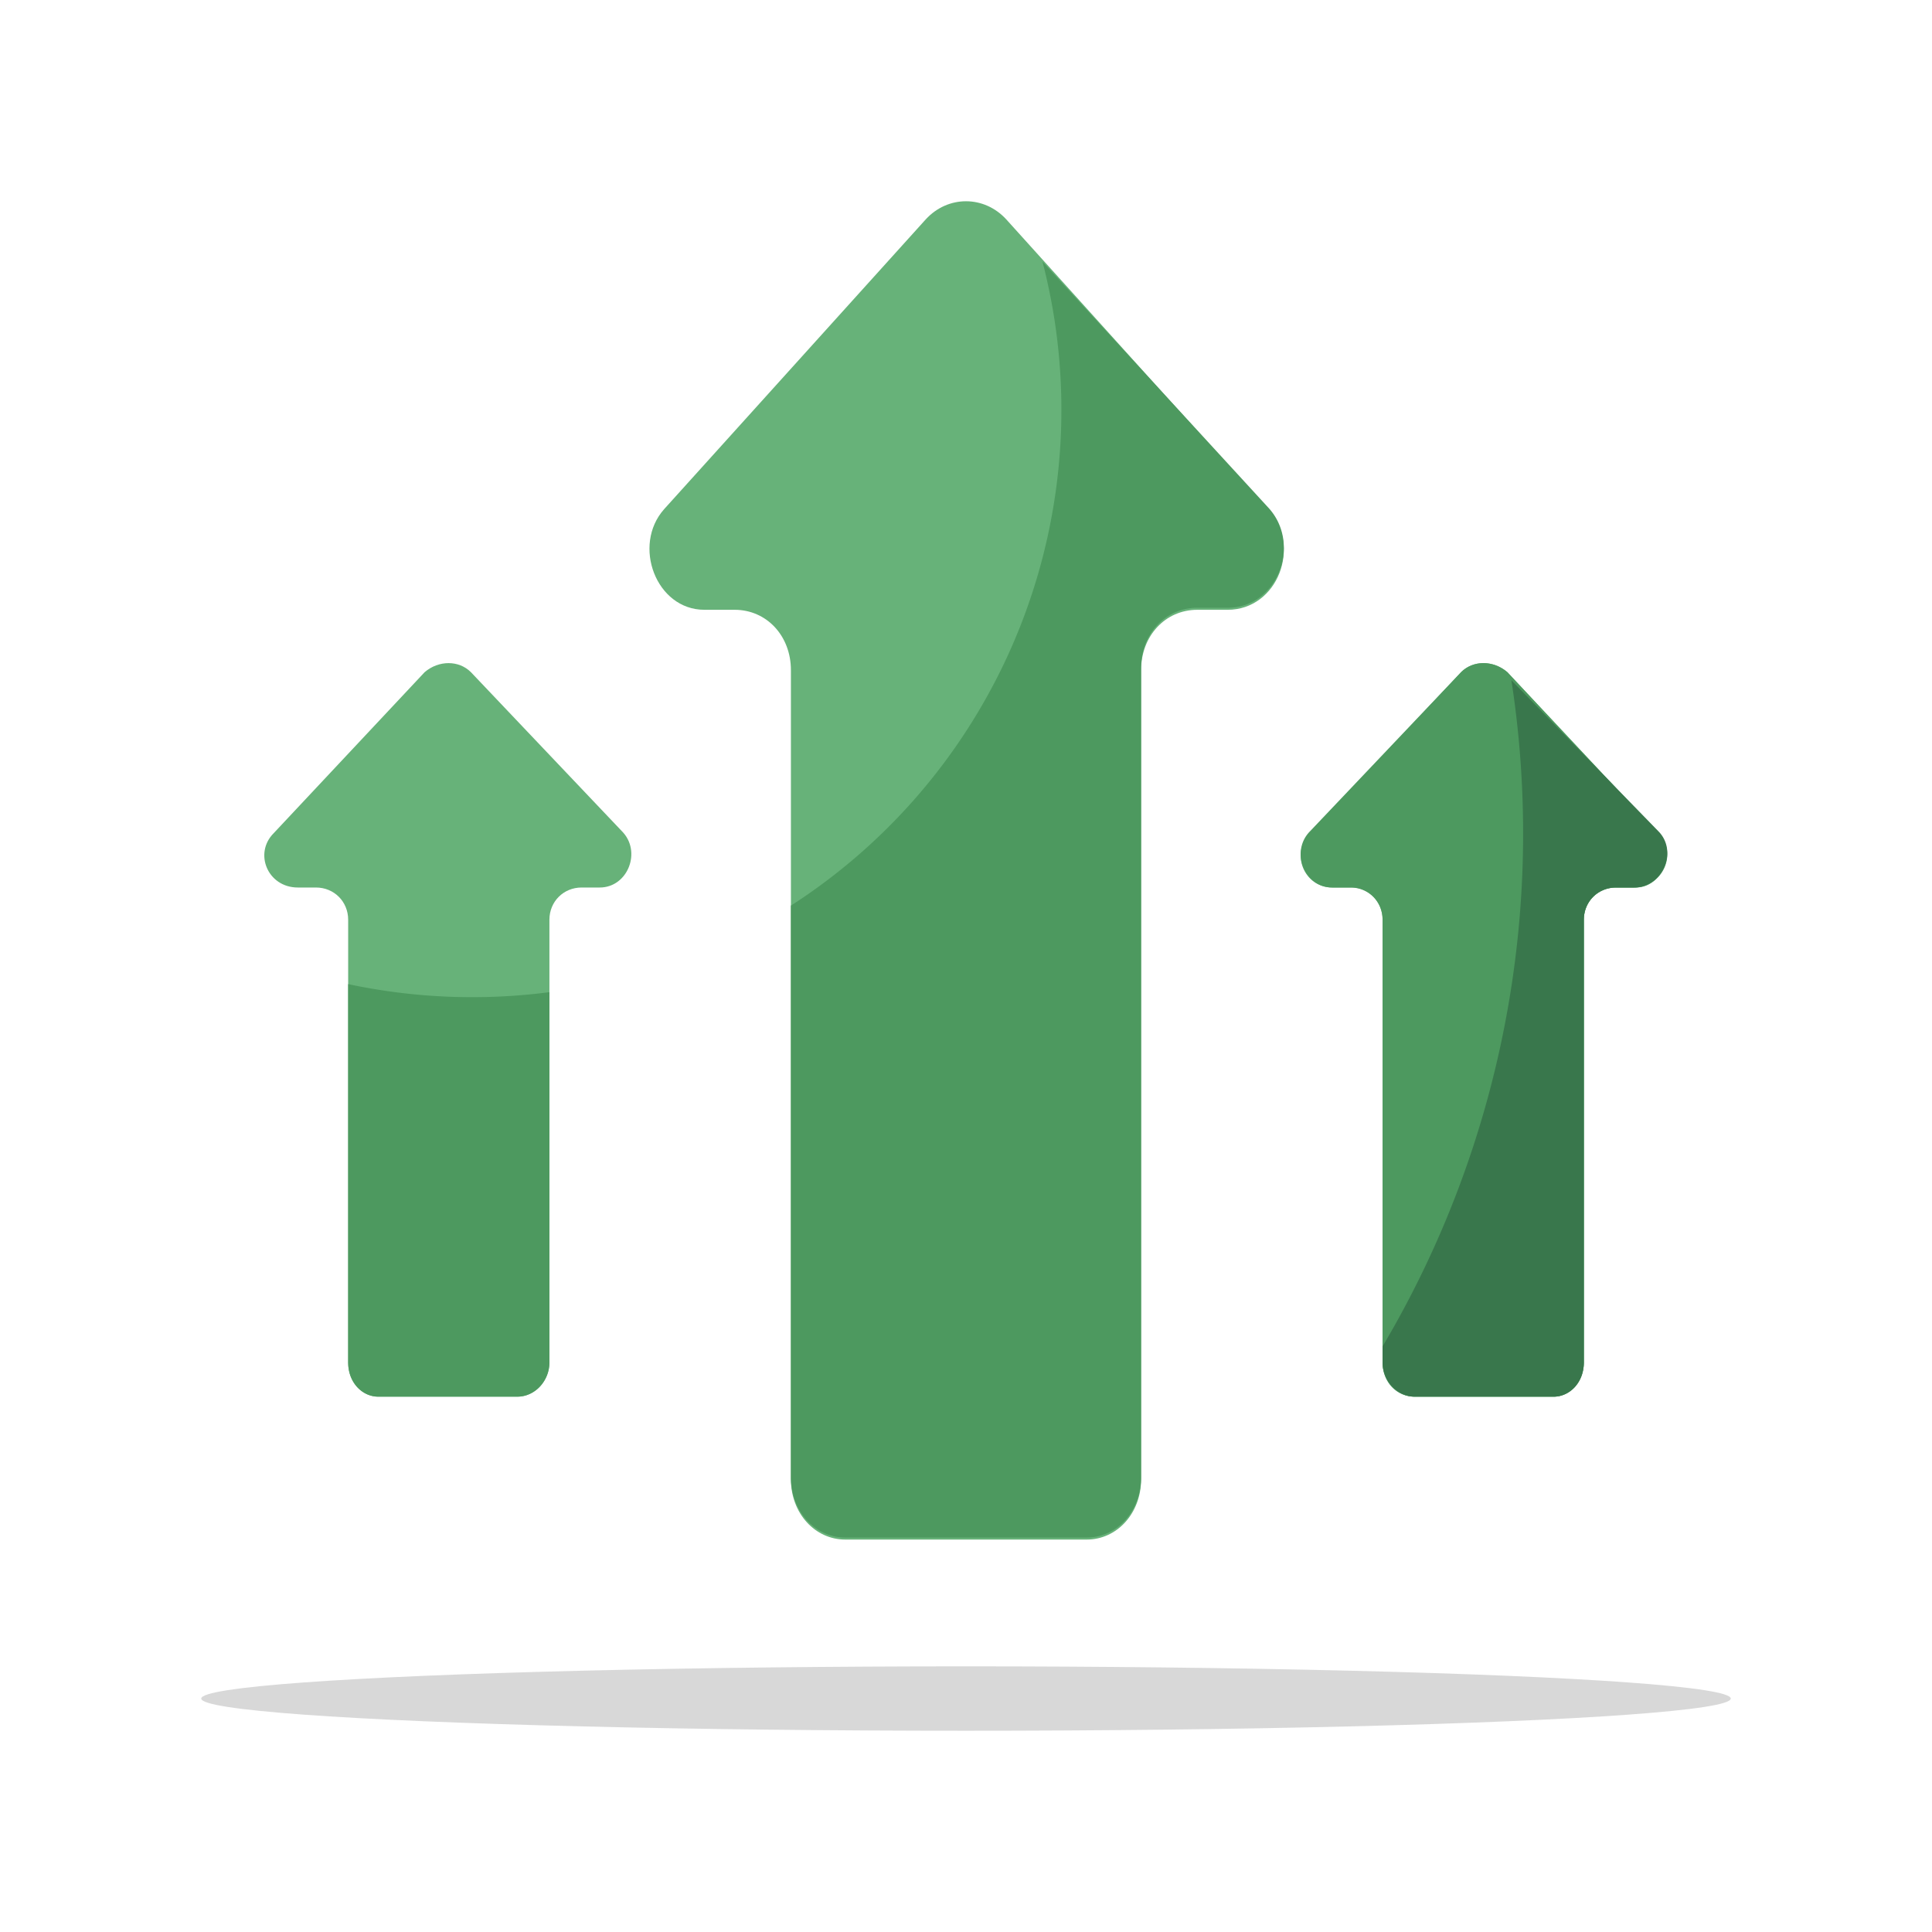
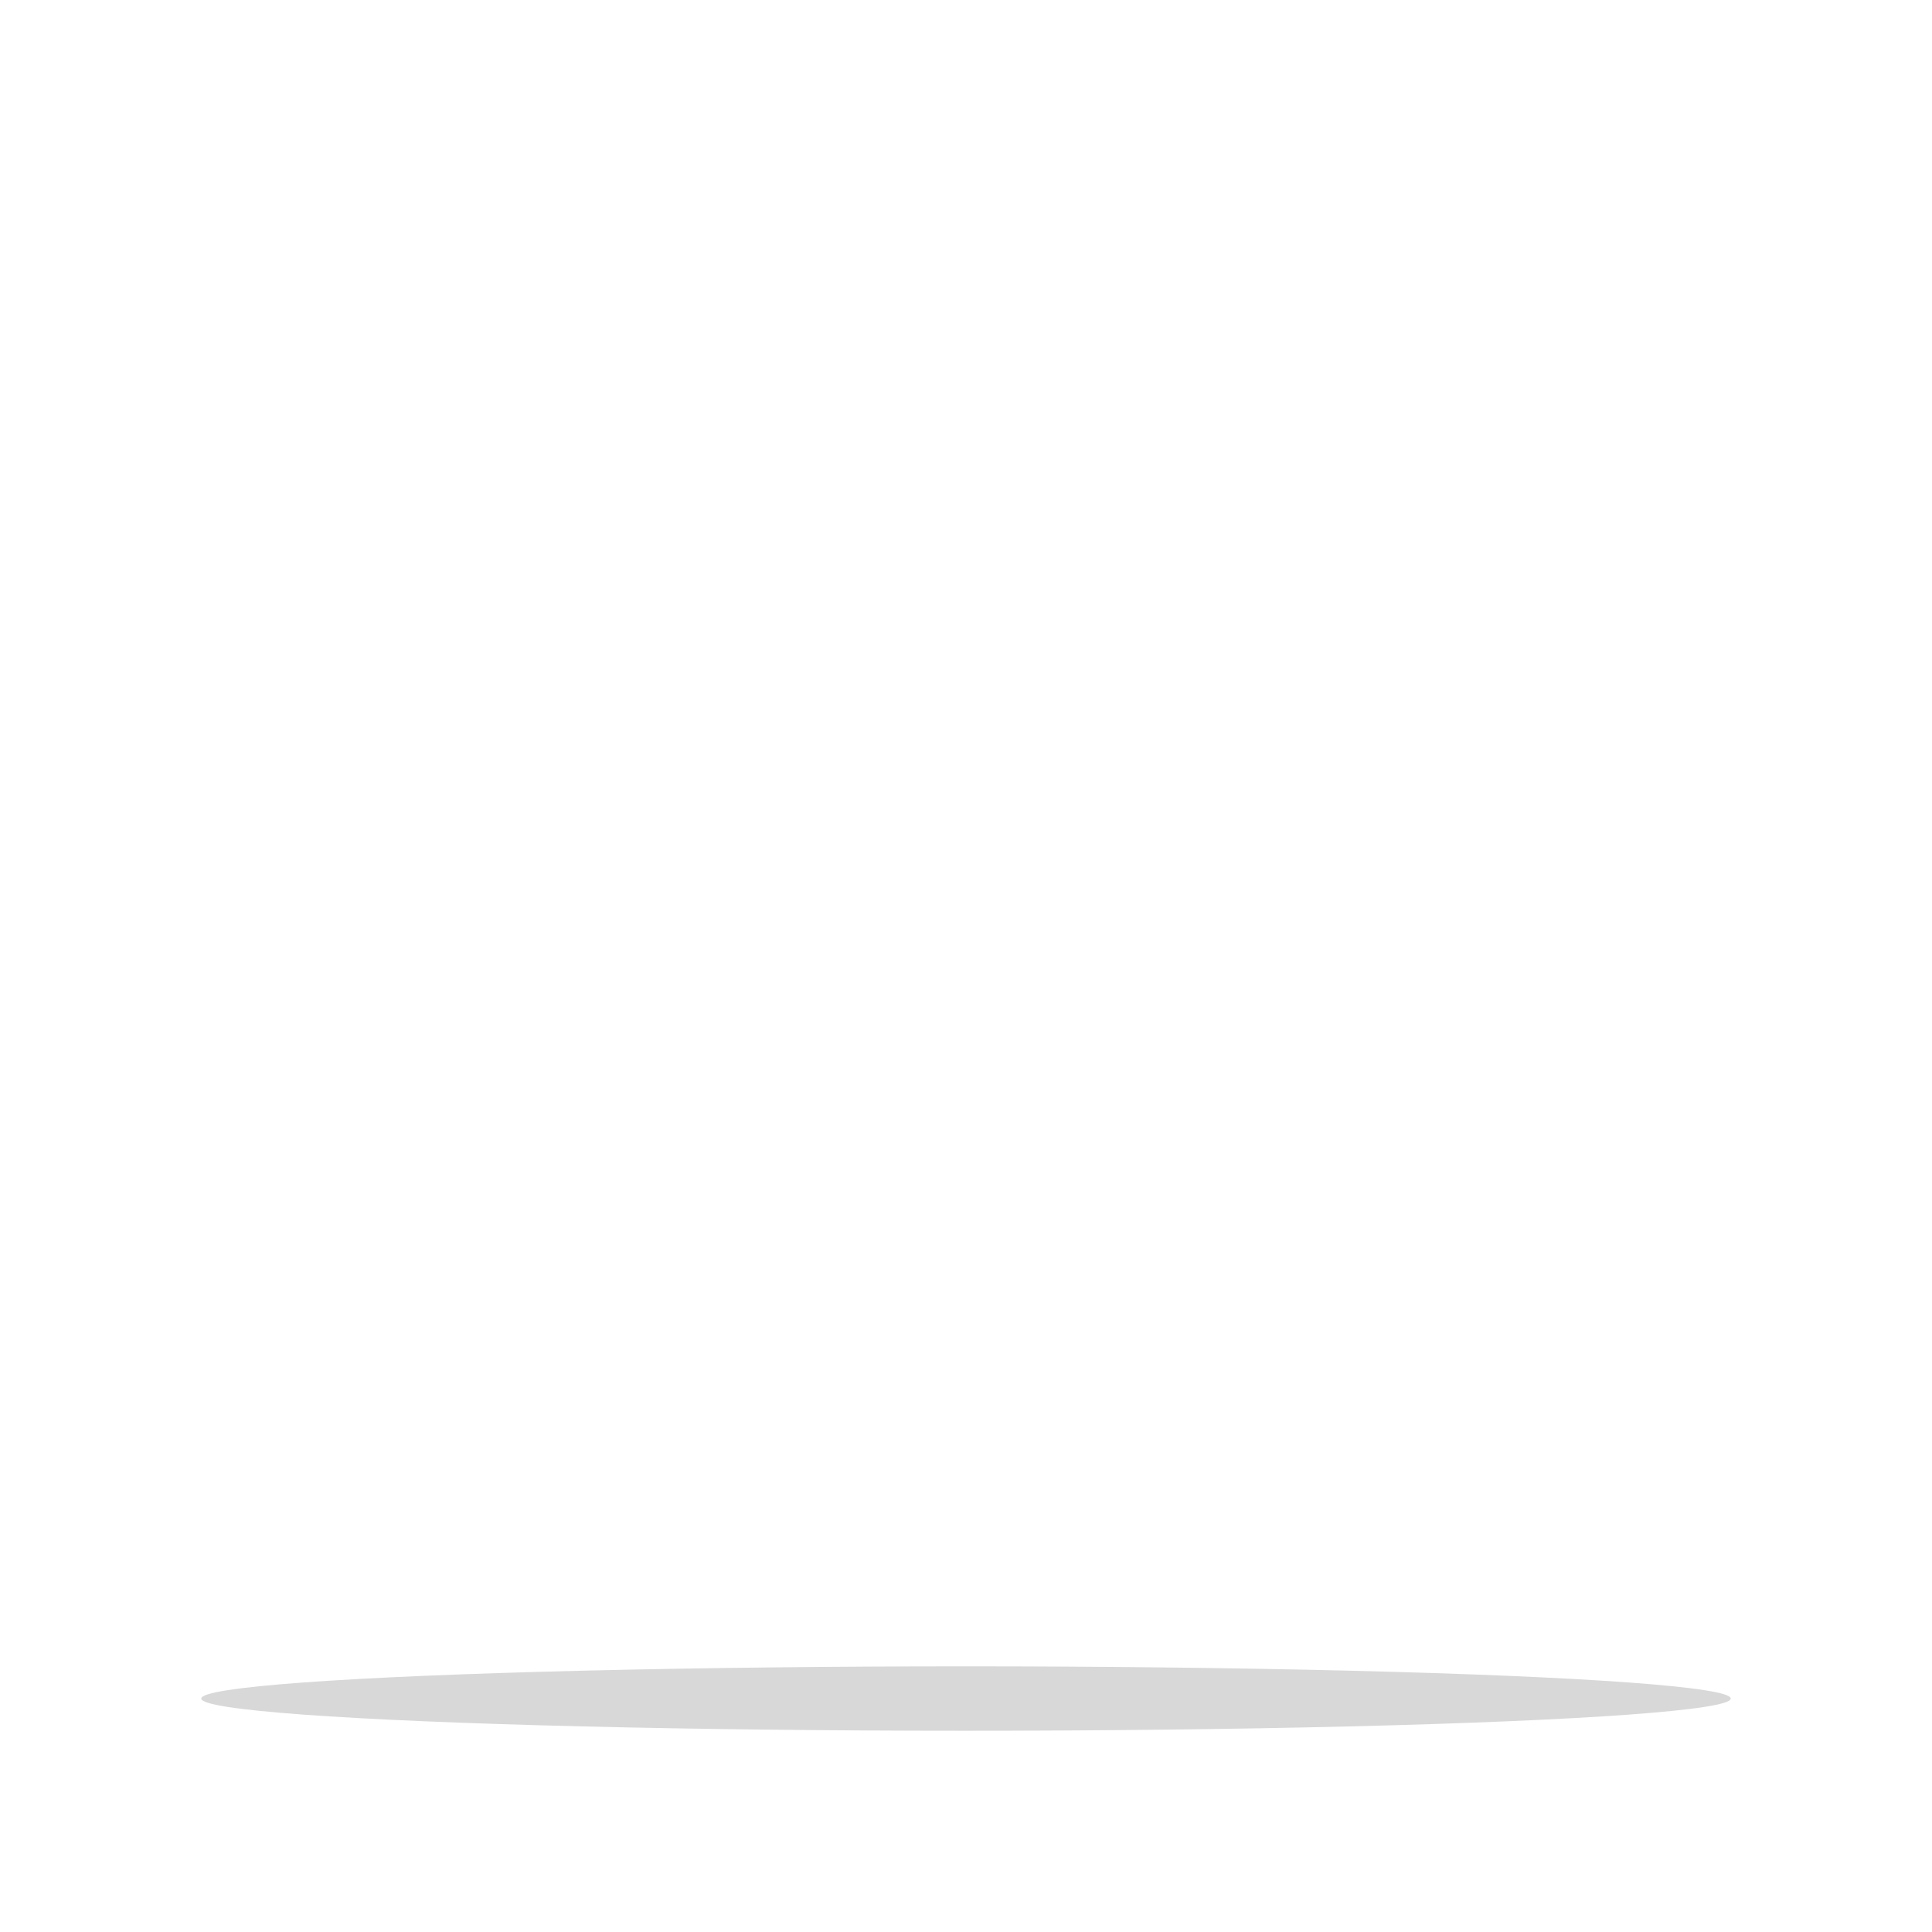
<svg xmlns="http://www.w3.org/2000/svg" width="96" height="96" fill="none">
  <ellipse cx="48" cy="84.4" fill="#d8d8d8" rx="38" ry="1.6" />
  <g fill-rule="evenodd" clip-rule="evenodd">
-     <path fill="#67b279" d="M46 10.9c1.1-1.2 2.9-1.2 4 0l13 14.4c1.7 1.8.5 5-2 5h-1.5c-1.6 0-2.8 1.3-2.8 3v40.2c0 1.7-1.2 3-2.7 3H42c-1.5 0-2.7-1.3-2.7-3V33.3c0-1.7-1.2-3-2.8-3H35c-2.4 0-3.6-3.2-2-5zM23.4 33.4c-.6-.6-1.6-.6-2.3 0l-7.5 8c-1 1-.3 2.7 1.2 2.7h.9c.9 0 1.6.7 1.6 1.6v22c0 1 .7 1.7 1.5 1.7h6.9c.9 0 1.6-.8 1.6-1.7v-22c0-.9.7-1.6 1.6-1.6h.9c1.4 0 2.1-1.8 1.1-2.8zm51.5 0c-.7-.6-1.7-.6-2.3 0l-7.5 8c-1 1-.3 2.7 1.1 2.7h1c.8 0 1.5.7 1.5 1.6v22c0 1 .7 1.7 1.6 1.7h6.9c.8 0 1.5-.8 1.5-1.7v-22c0-.9.7-1.6 1.6-1.6h1c1.3 0 2-1.8 1-2.8z" />
-     <path fill="#4d995f" d="M39.3 45a29.3 29.3 0 0 0 12.5-32L63 25.2c1.7 1.8.5 5-2 5h-1.5c-1.6 0-2.8 1.3-2.8 3v40.2c0 1.7-1.2 3-2.7 3H42c-1.5 0-2.7-1.3-2.7-3zm-22 4v18.7c0 1 .7 1.7 1.5 1.7h6.9c.9 0 1.6-.8 1.6-1.7V49.3a29.6 29.6 0 0 1-10-.4zm55.3-15.6c.6-.6 1.6-.6 2.3 0l7.5 8c1 1 .2 2.7-1.2 2.7h-.9c-.9 0-1.6.7-1.6 1.6v22c0 1-.7 1.7-1.5 1.7h-6.9c-.9 0-1.6-.8-1.6-1.7v-22c0-.9-.7-1.6-1.6-1.6h-.9c-1.4 0-2.1-1.8-1.1-2.8z" />
-     <path fill="#39774c" d="M68.7 66.9a50 50 0 0 0 6.4-33.1l7.3 7.5c1 1 .2 2.8-1.2 2.8h-.9c-.9 0-1.6.7-1.6 1.6v22c0 1-.7 1.7-1.5 1.7h-6.9c-.9 0-1.6-.8-1.6-1.7z" />
-   </g>
+     </g>
</svg>